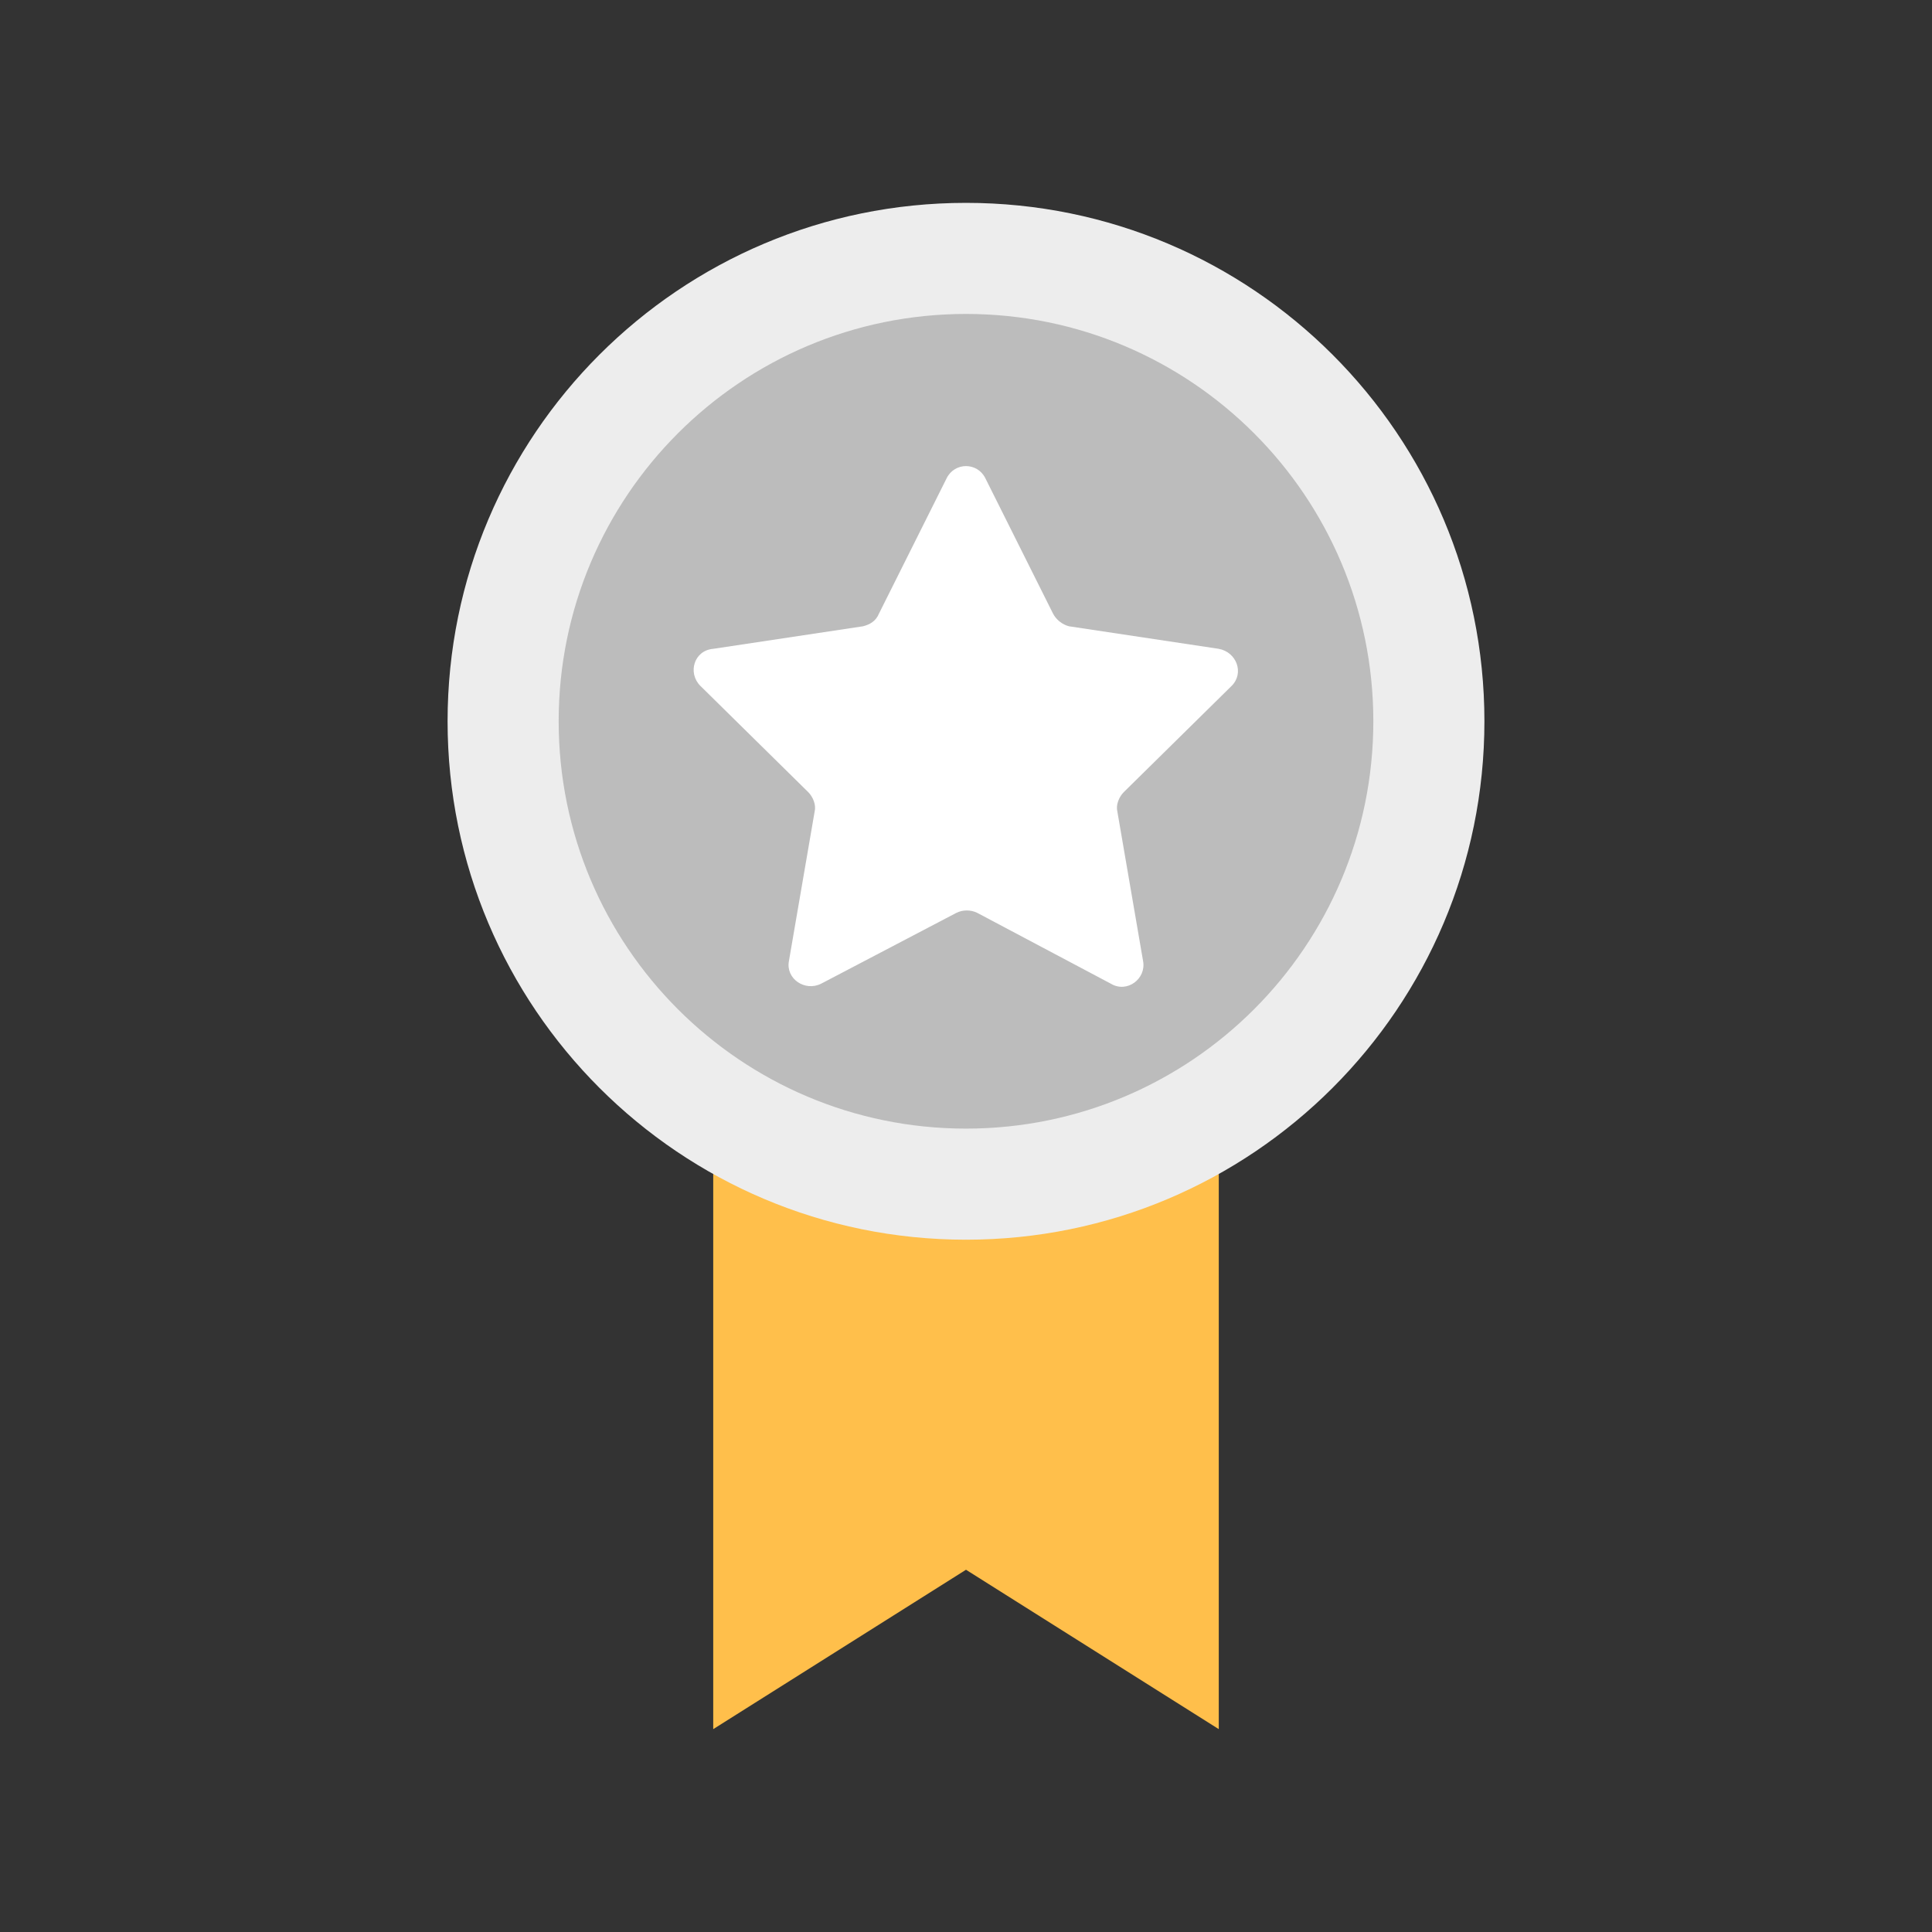
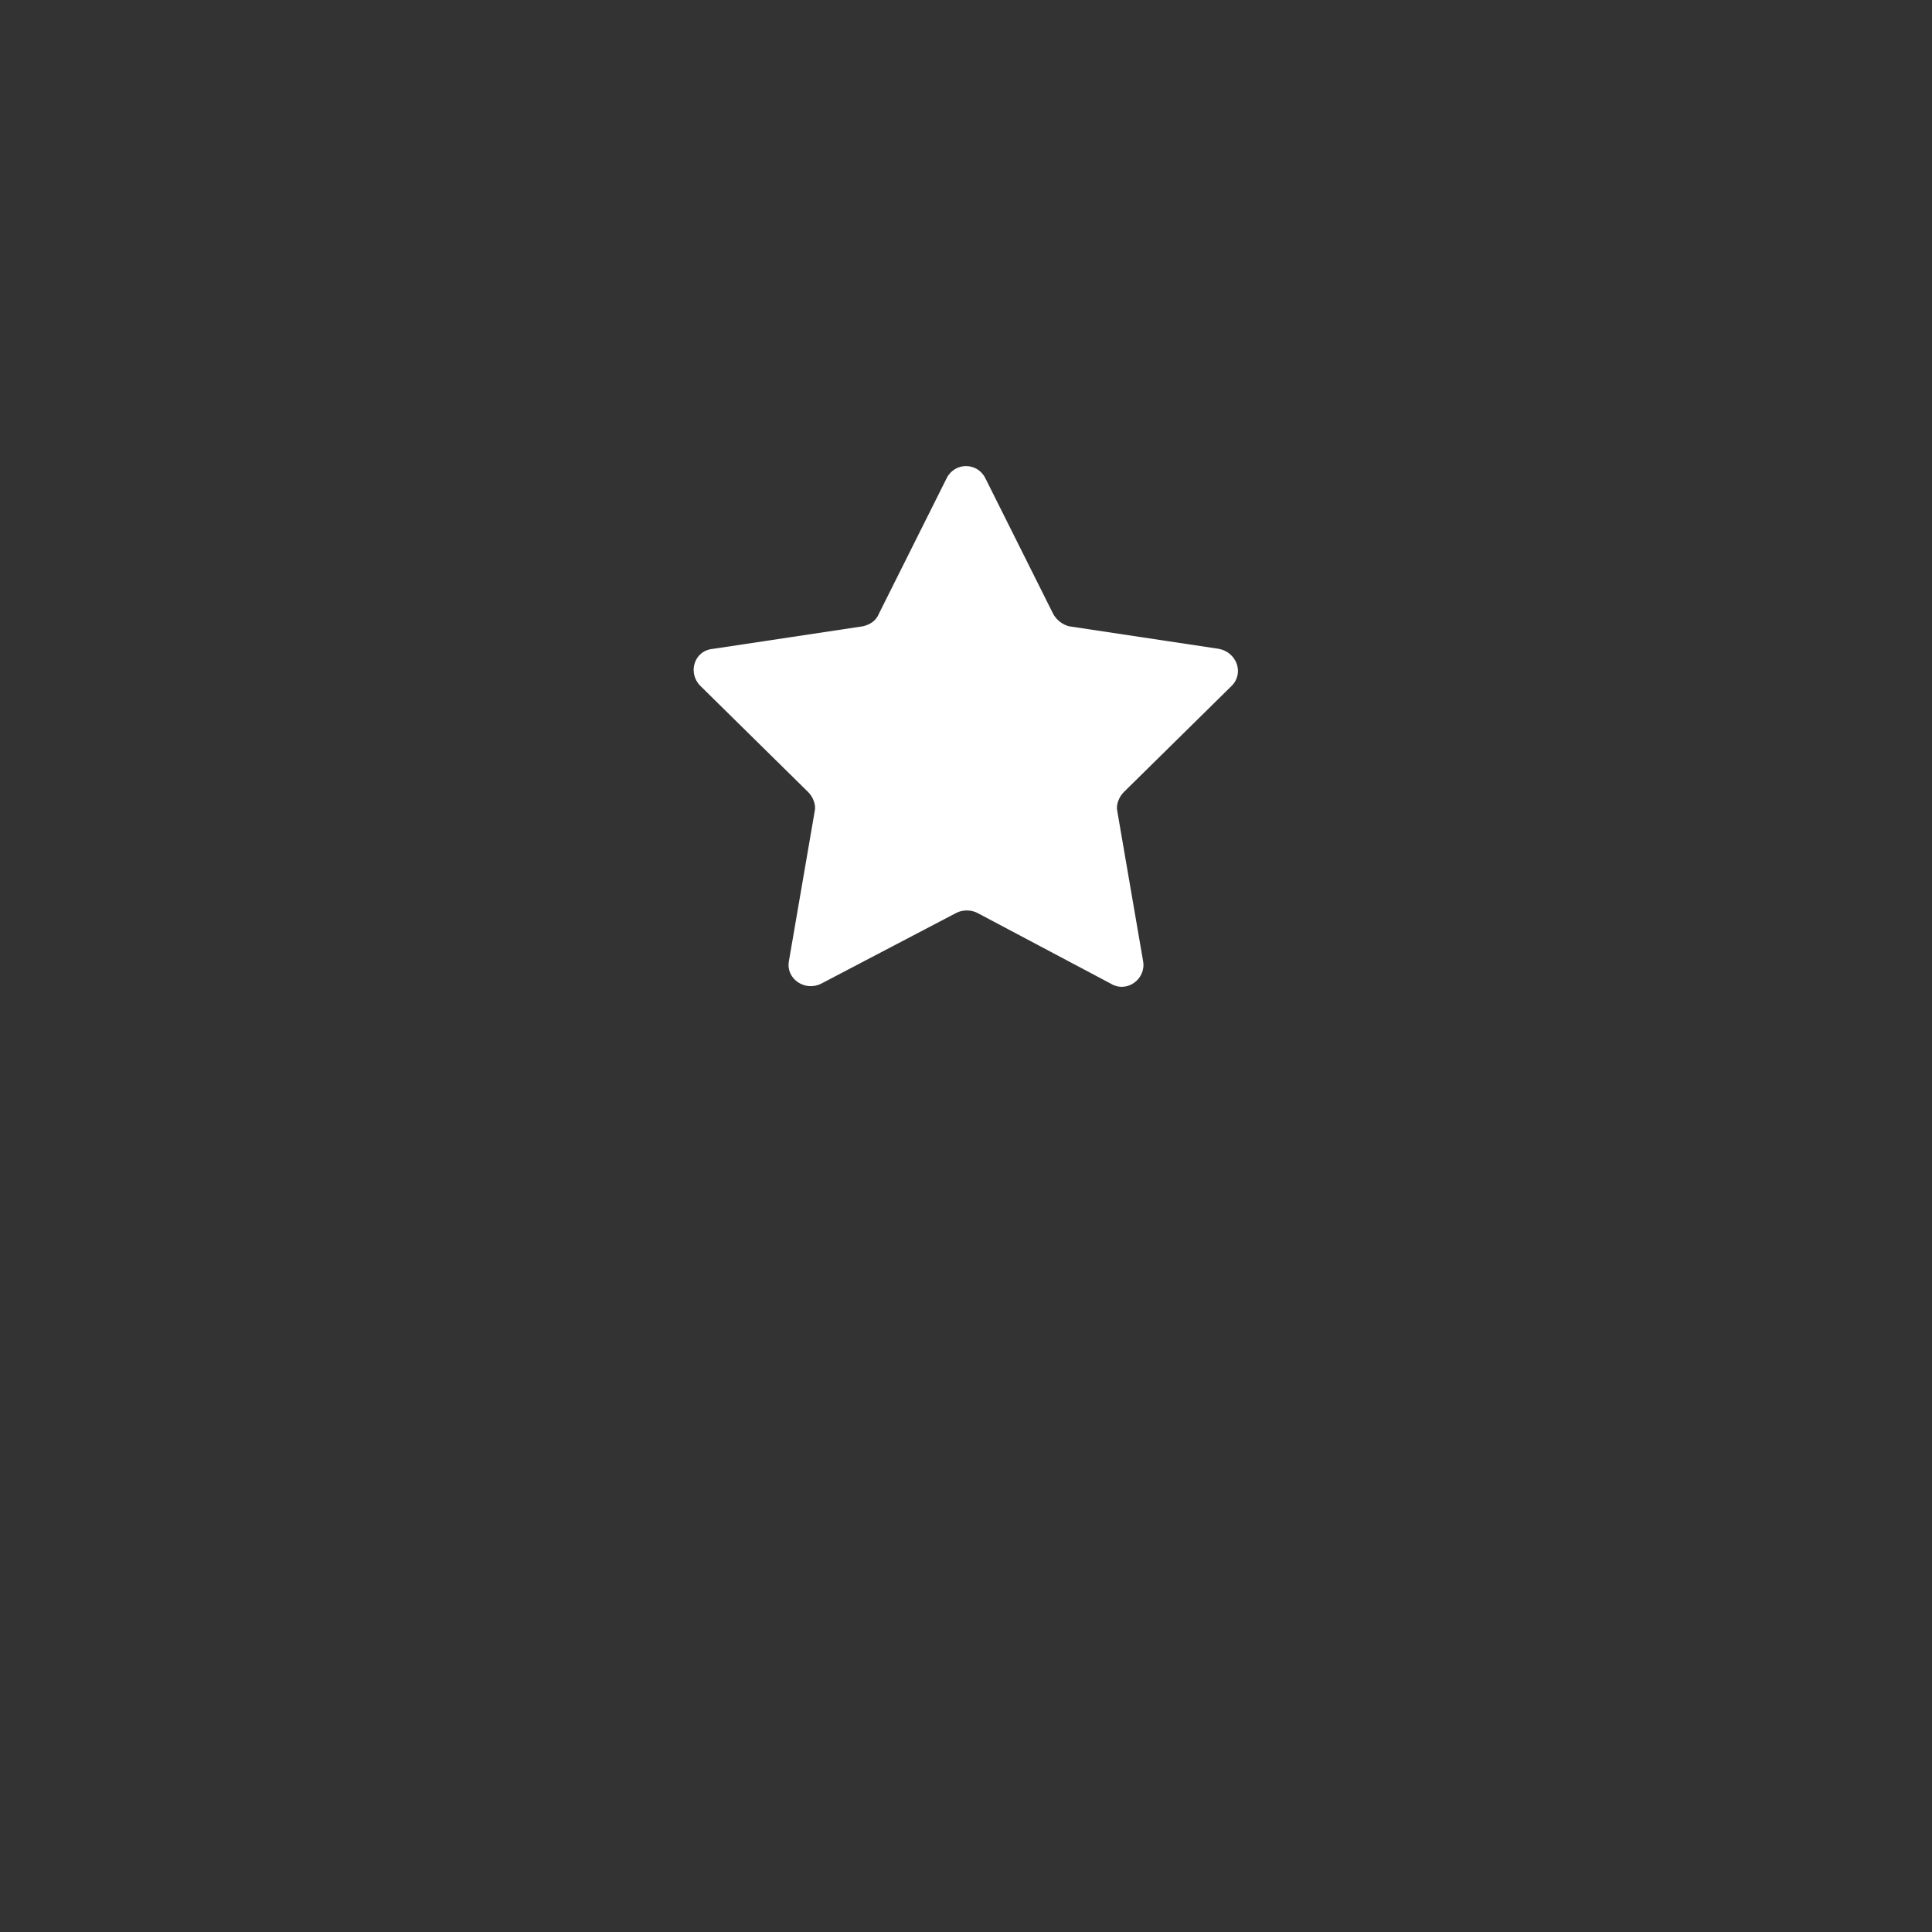
<svg xmlns="http://www.w3.org/2000/svg" data-bbox="27.8 12.6 64.4 94.8" viewBox="0 0 120 120" data-type="color">
  <rect x="0" y="0" width="120" height="120" fill="#333333" stroke="none" />
  <g>
-     <path fill="#ffbf4b" d="M75.7 107.4 60 97.5l-15.7 9.9V41.1h31.4v66.3z" data-color="1" />
-     <path fill="#ededed" d="M92.2 44.8C92.2 62.584 77.784 77 60 77c-17.784 0-32.2-14.416-32.2-32.2 0-17.784 14.416-32.2 32.2-32.2 17.784 0 32.2 14.416 32.2 32.2z" data-color="2" />
-     <path fill="#bcbcbc" d="M85.3 44.8c0 13.973-11.327 25.3-25.3 25.3S34.7 58.773 34.7 44.8 46.027 19.5 60 19.5s25.3 11.327 25.3 25.3z" data-color="3" />
    <path d="m61.2 29.7 4.2 8.4c.2.4.6.7 1 .8l9.3 1.4c1.1.2 1.6 1.5.8 2.3l-6.7 6.6c-.3.3-.5.8-.4 1.2l1.6 9.3c.2 1.1-1 2-2 1.4l-8.3-4.4c-.4-.2-.9-.2-1.3 0L51 61.1c-1 .5-2.2-.3-2-1.4l1.6-9.3c.1-.4-.1-.9-.4-1.2l-6.7-6.6c-.8-.8-.4-2.2.8-2.3l9.3-1.4c.4-.1.8-.3 1-.8l4.2-8.4c.5-1 1.9-1 2.4 0z" fill="#ffffff" data-color="4" />
  </g>
</svg>